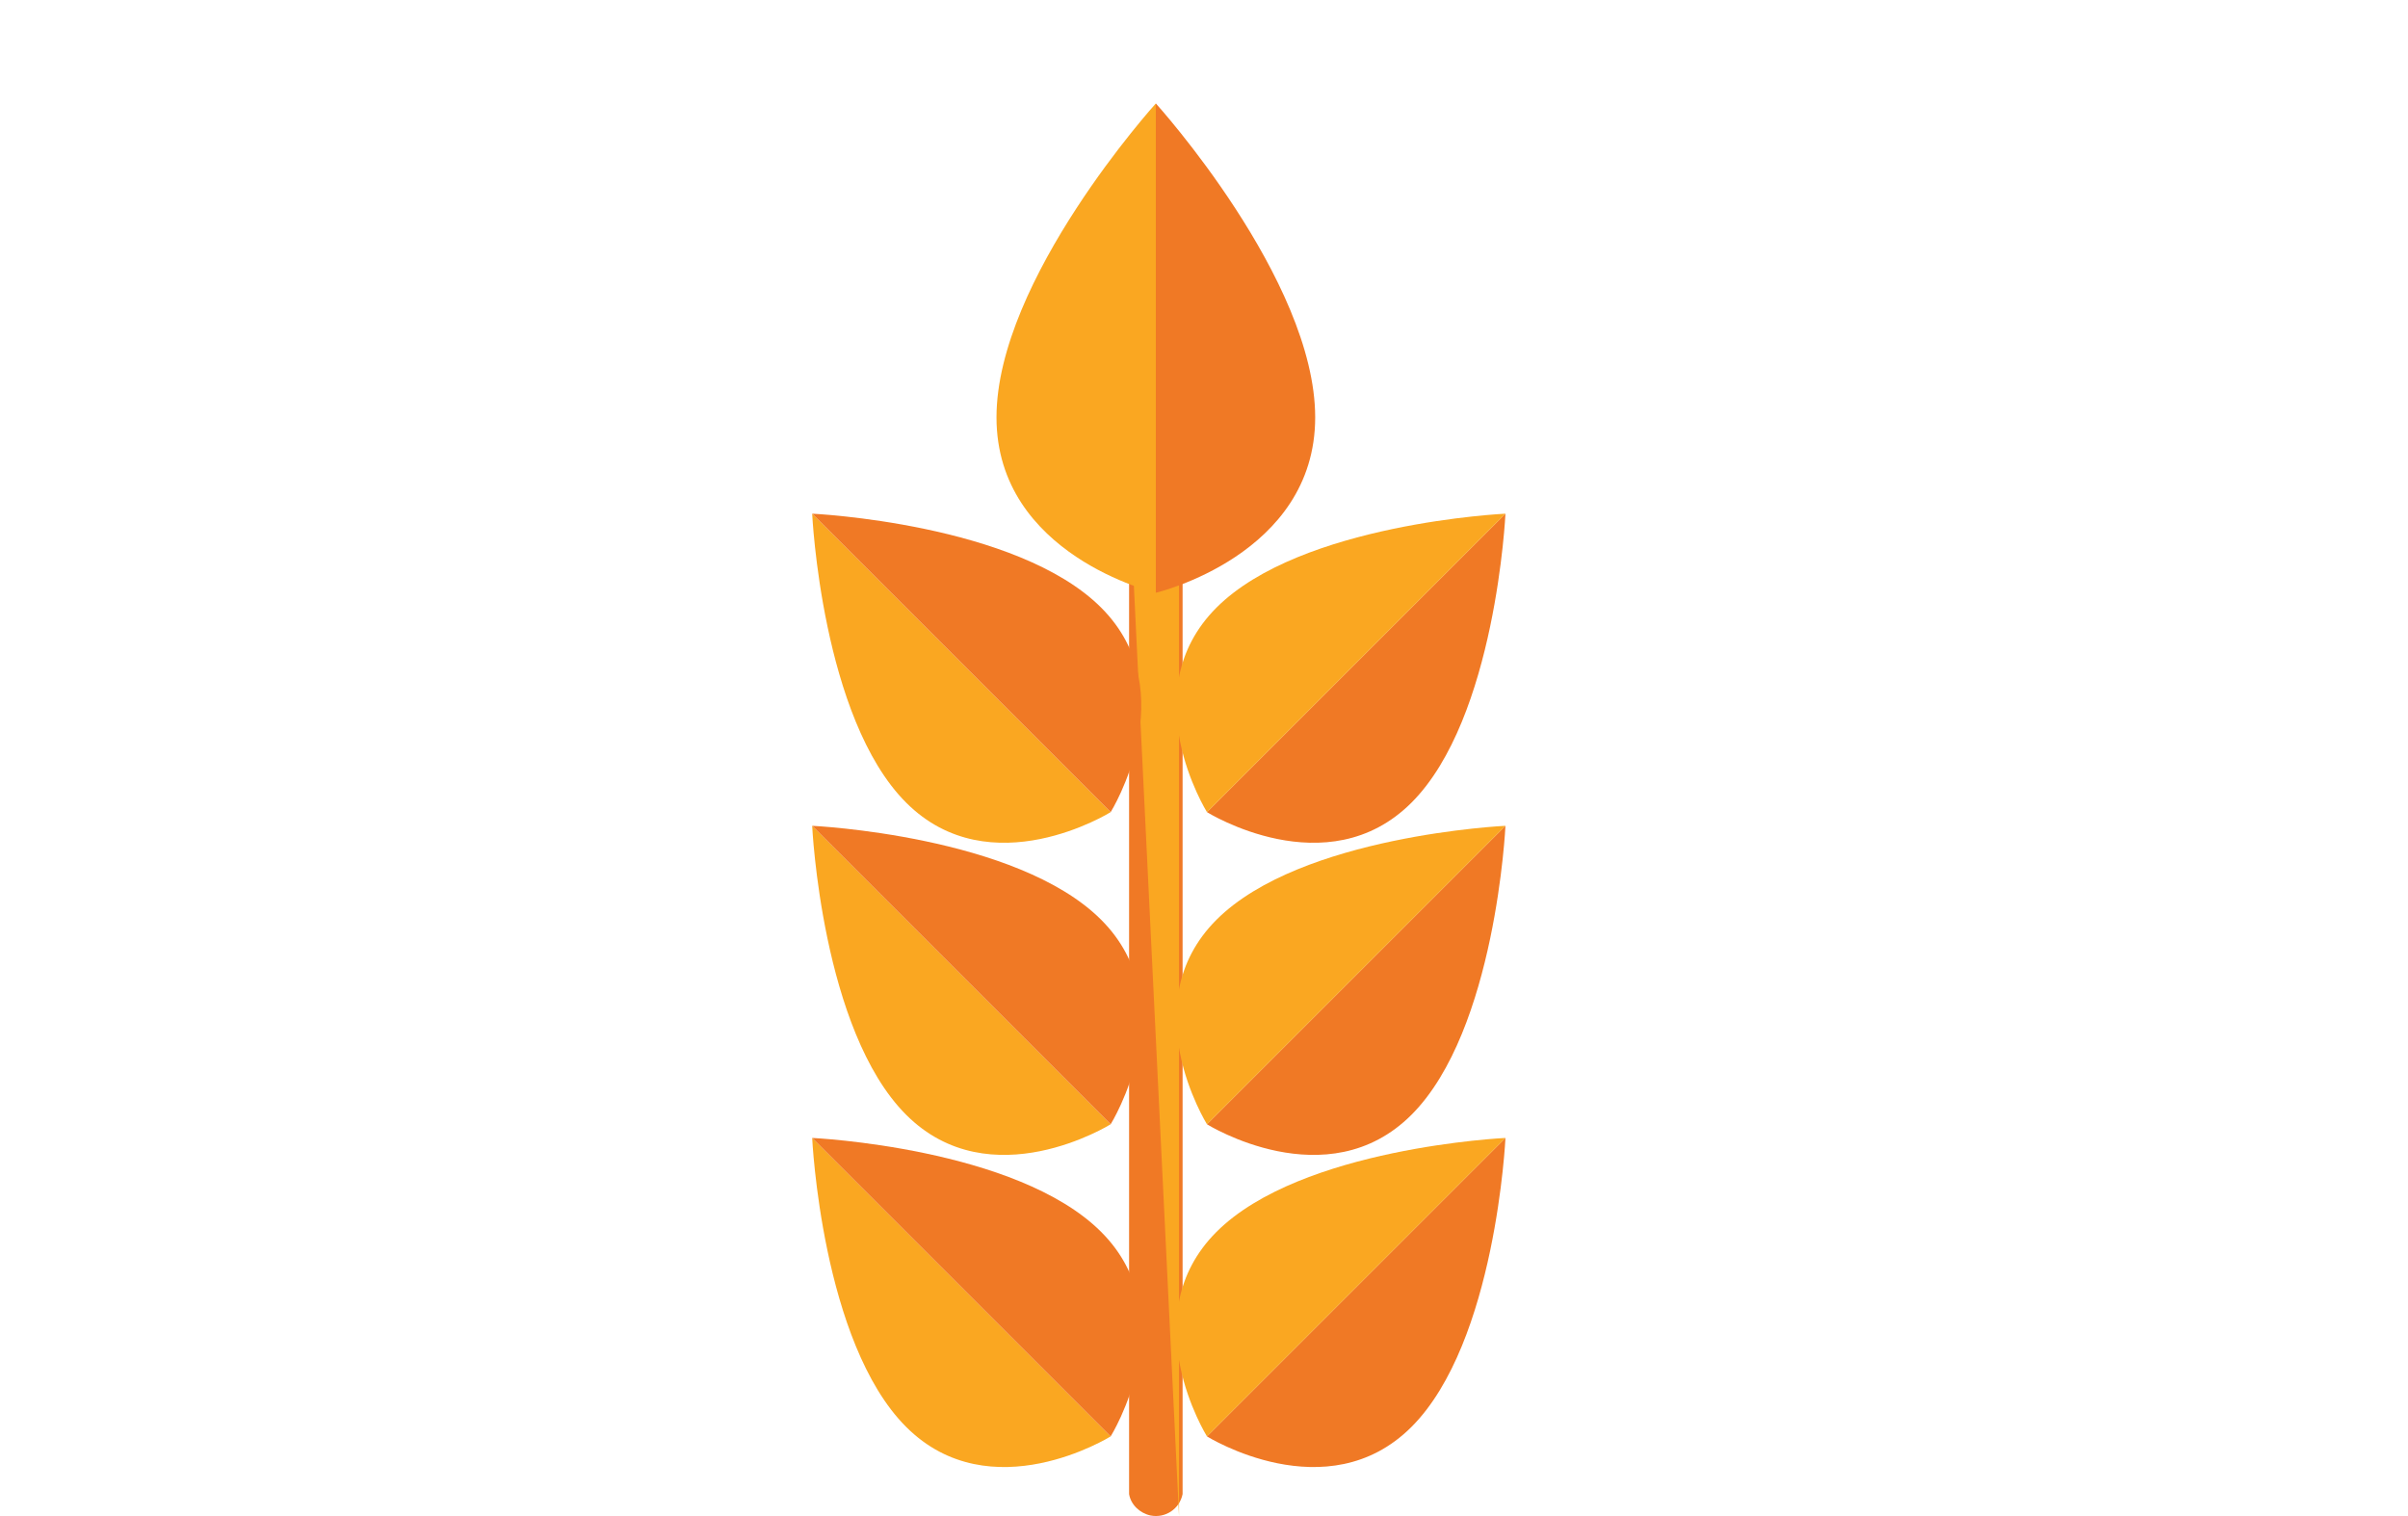
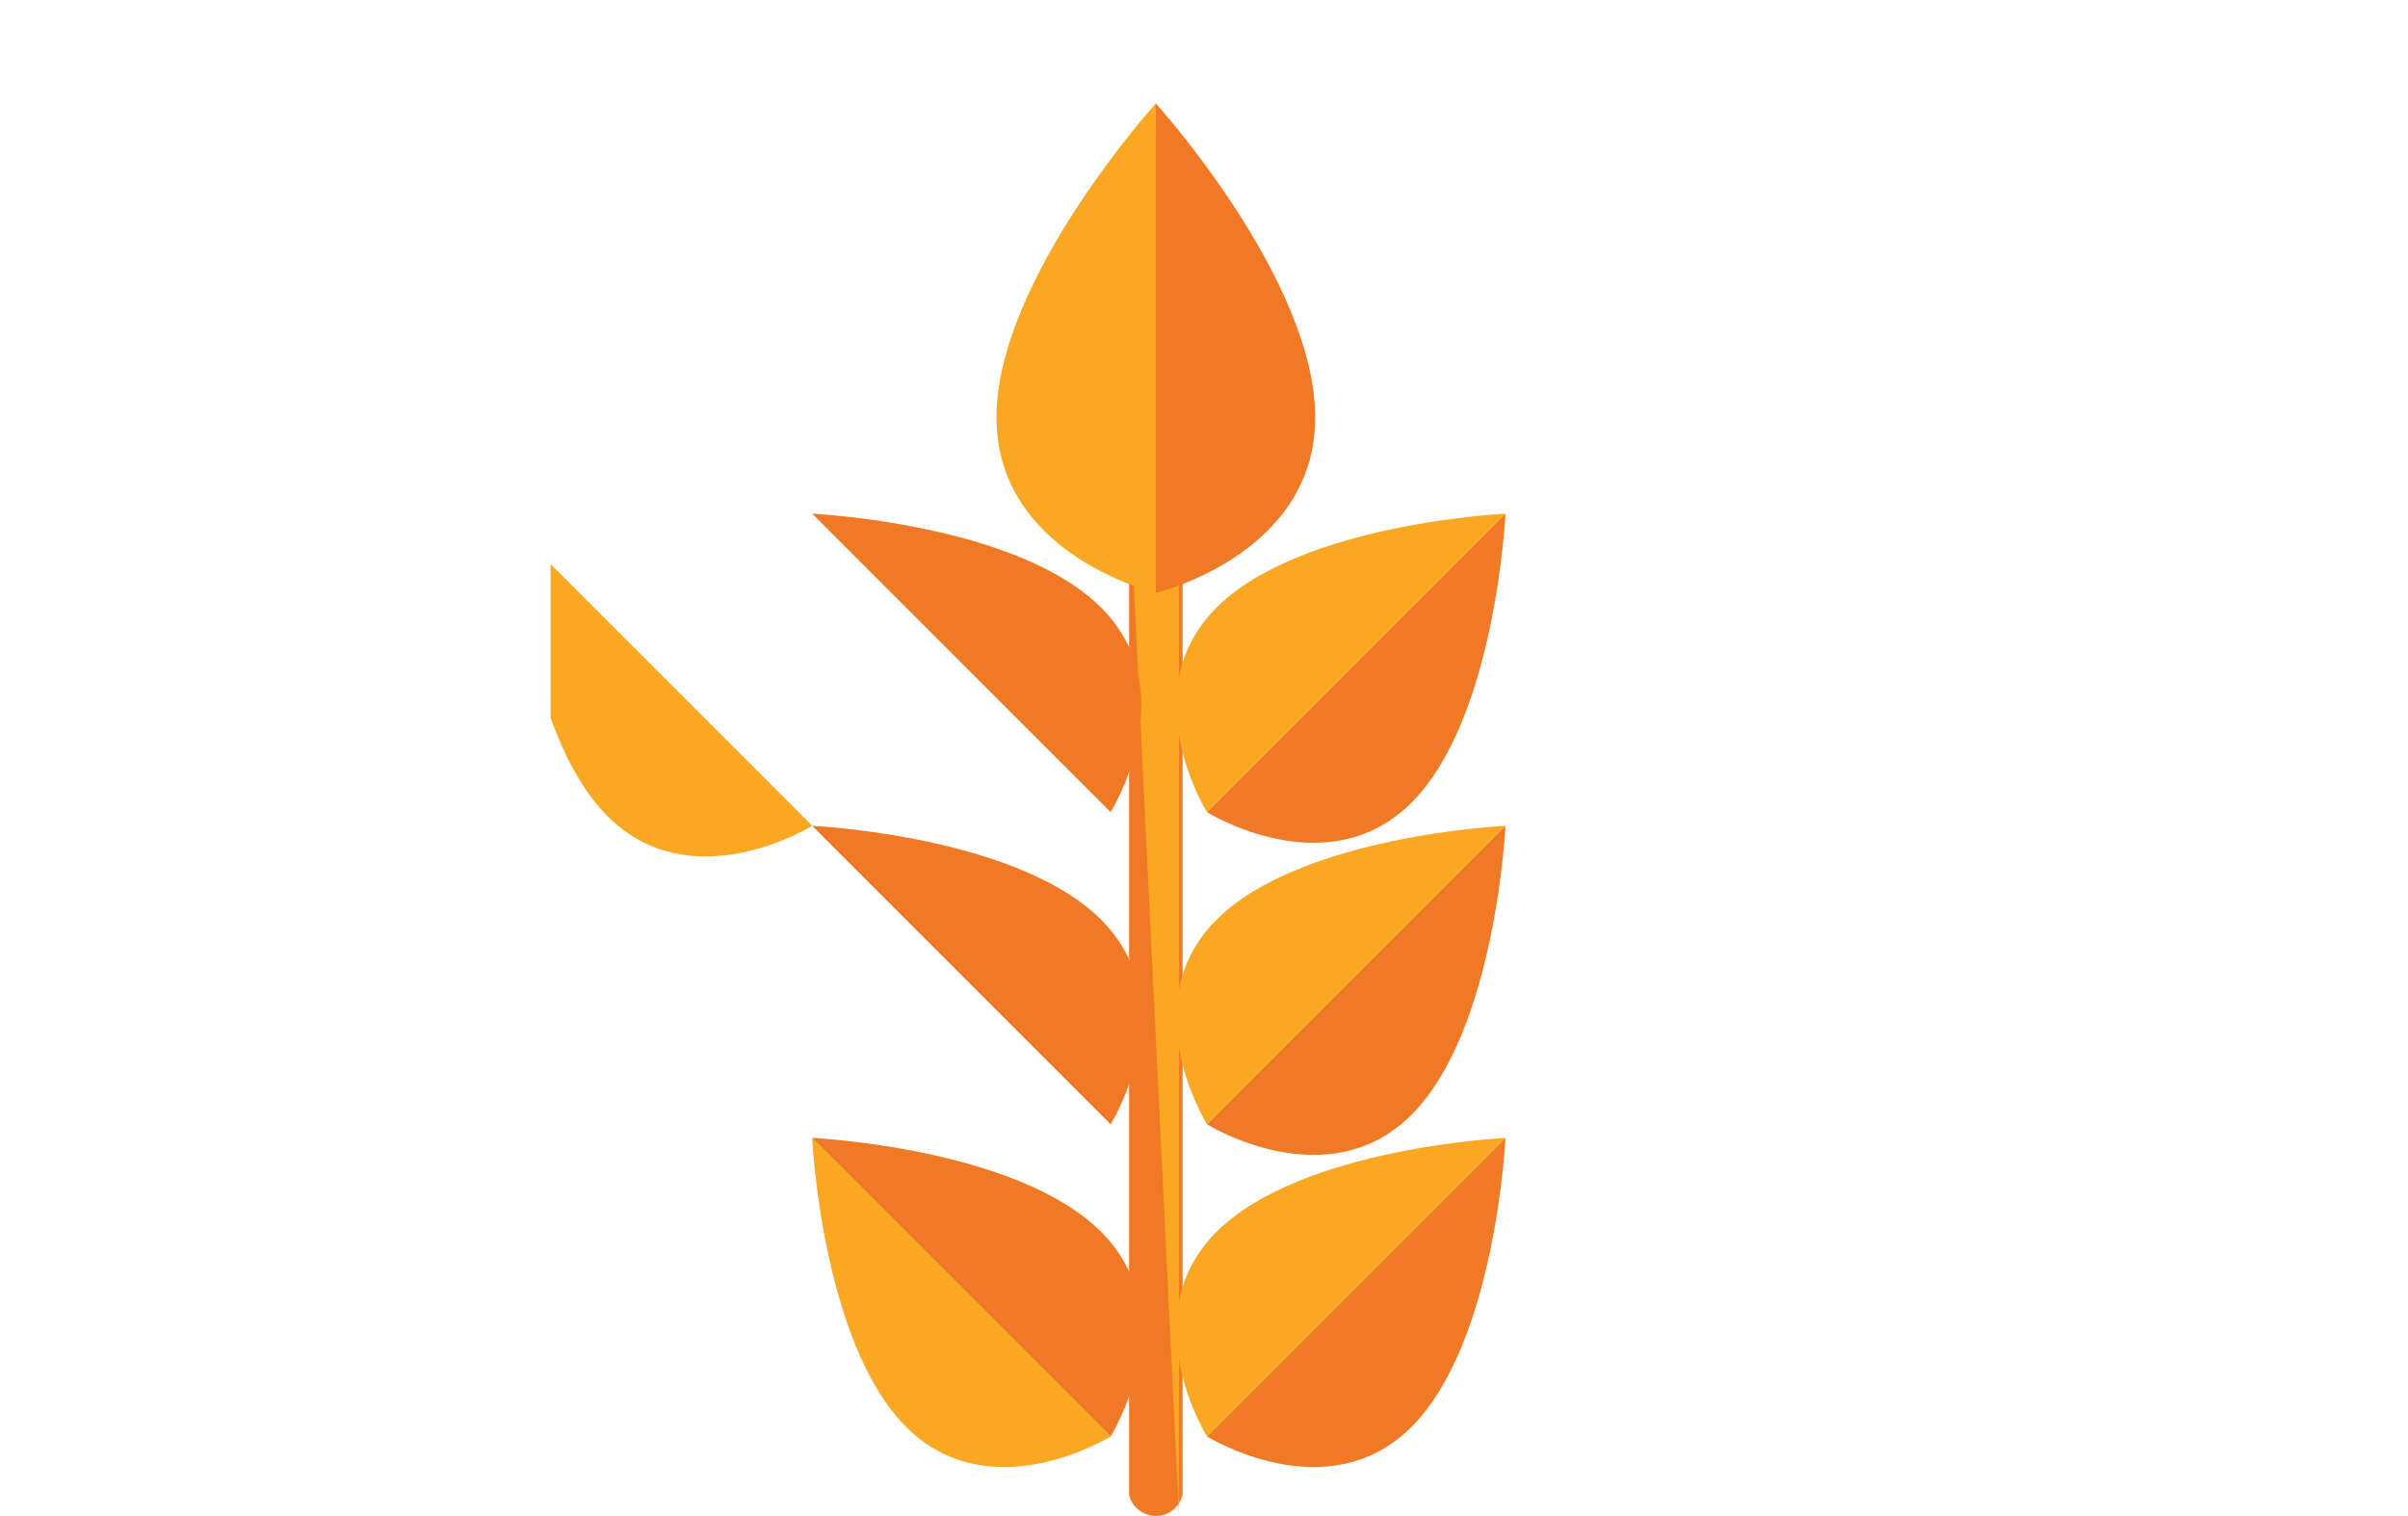
<svg xmlns="http://www.w3.org/2000/svg" id="Layer_2" viewBox="0 0 40.5 25.5">
  <defs>
    <style>.cls-1{fill:#f07925;}.cls-2{clip-path:url(#clippath);}.cls-3{fill:none;}.cls-4{fill:#faa721;}</style>
    <clipPath id="clippath">
      <rect class="cls-3" x="9.26" y=".63" width="20.94" height="24.87" />
    </clipPath>
  </defs>
  <g id="WHEUSD">
    <g id="WHEUSD-2">
      <g id="Group_17323">
        <g class="cls-2">
          <g id="Group_17320">
            <path id="Path_49528" class="cls-1" d="M19.89,25.13c-.05,.25-.29,.41-.54,.36-.18-.04-.33-.18-.36-.36V9.43c.05-.25,.29-.41,.54-.36,.18,.04,.33,.18,.36,.36v15.7Z" />
            <path id="Path_49529" class="cls-4" d="M19.05,9.43c0-.22,.18-.39,.39-.39s.39,.18,.39,.39V25.5" />
            <path id="Path_49531" class="cls-4" d="M19.44,1.73V9.97s-2.68-.63-2.68-2.95,2.68-5.28,2.68-5.28" />
            <path id="Path_49532" class="cls-1" d="M19.44,1.73V9.97s2.68-.63,2.68-2.95-2.68-5.28-2.68-5.28" />
-             <path id="Path_49533" class="cls-4" d="M13.66,8.64l5.02,5.02s-2.02,1.26-3.44-.16-1.58-4.86-1.58-4.86" />
            <path id="Path_49534" class="cls-1" d="M13.66,8.64l5.02,5.02s1.26-2.02-.16-3.44-4.86-1.58-4.86-1.58" />
            <path id="Path_49535" class="cls-1" d="M25.32,8.64l-5.02,5.02s2.02,1.26,3.44-.16,1.58-4.86,1.58-4.86" />
            <path id="Path_49536" class="cls-4" d="M25.32,8.64l-5.02,5.02s-1.26-2.02,.16-3.44,4.86-1.58,4.86-1.58" />
-             <path id="Path_49537" class="cls-4" d="M13.66,13.89l5.02,5.02s-2.02,1.26-3.44-.16-1.58-4.86-1.58-4.86" />
+             <path id="Path_49537" class="cls-4" d="M13.66,13.89s-2.02,1.26-3.44-.16-1.58-4.86-1.58-4.86" />
            <path id="Path_49538" class="cls-1" d="M13.66,13.89l5.02,5.02s1.26-2.02-.16-3.44-4.86-1.58-4.86-1.58" />
            <path id="Path_49539" class="cls-1" d="M25.32,13.89l-5.02,5.02s2.02,1.26,3.44-.16,1.58-4.86,1.58-4.86" />
            <path id="Path_49540" class="cls-4" d="M25.32,13.89l-5.02,5.02s-1.26-2.02,.16-3.44,4.86-1.58,4.86-1.58" />
            <path id="Path_49541" class="cls-4" d="M13.66,19.14l5.02,5.02s-2.02,1.26-3.44-.16-1.58-4.86-1.58-4.86" />
            <path id="Path_49542" class="cls-1" d="M13.66,19.14l5.02,5.02s1.26-2.02-.16-3.44c-1.42-1.42-4.86-1.58-4.86-1.58" />
            <path id="Path_49543" class="cls-1" d="M25.32,19.14l-5.02,5.02s2.02,1.26,3.44-.16,1.58-4.86,1.58-4.86" />
            <path id="Path_49544" class="cls-4" d="M25.32,19.14l-5.02,5.02s-1.26-2.02,.16-3.44,4.86-1.58,4.86-1.58" />
          </g>
        </g>
      </g>
    </g>
  </g>
</svg>